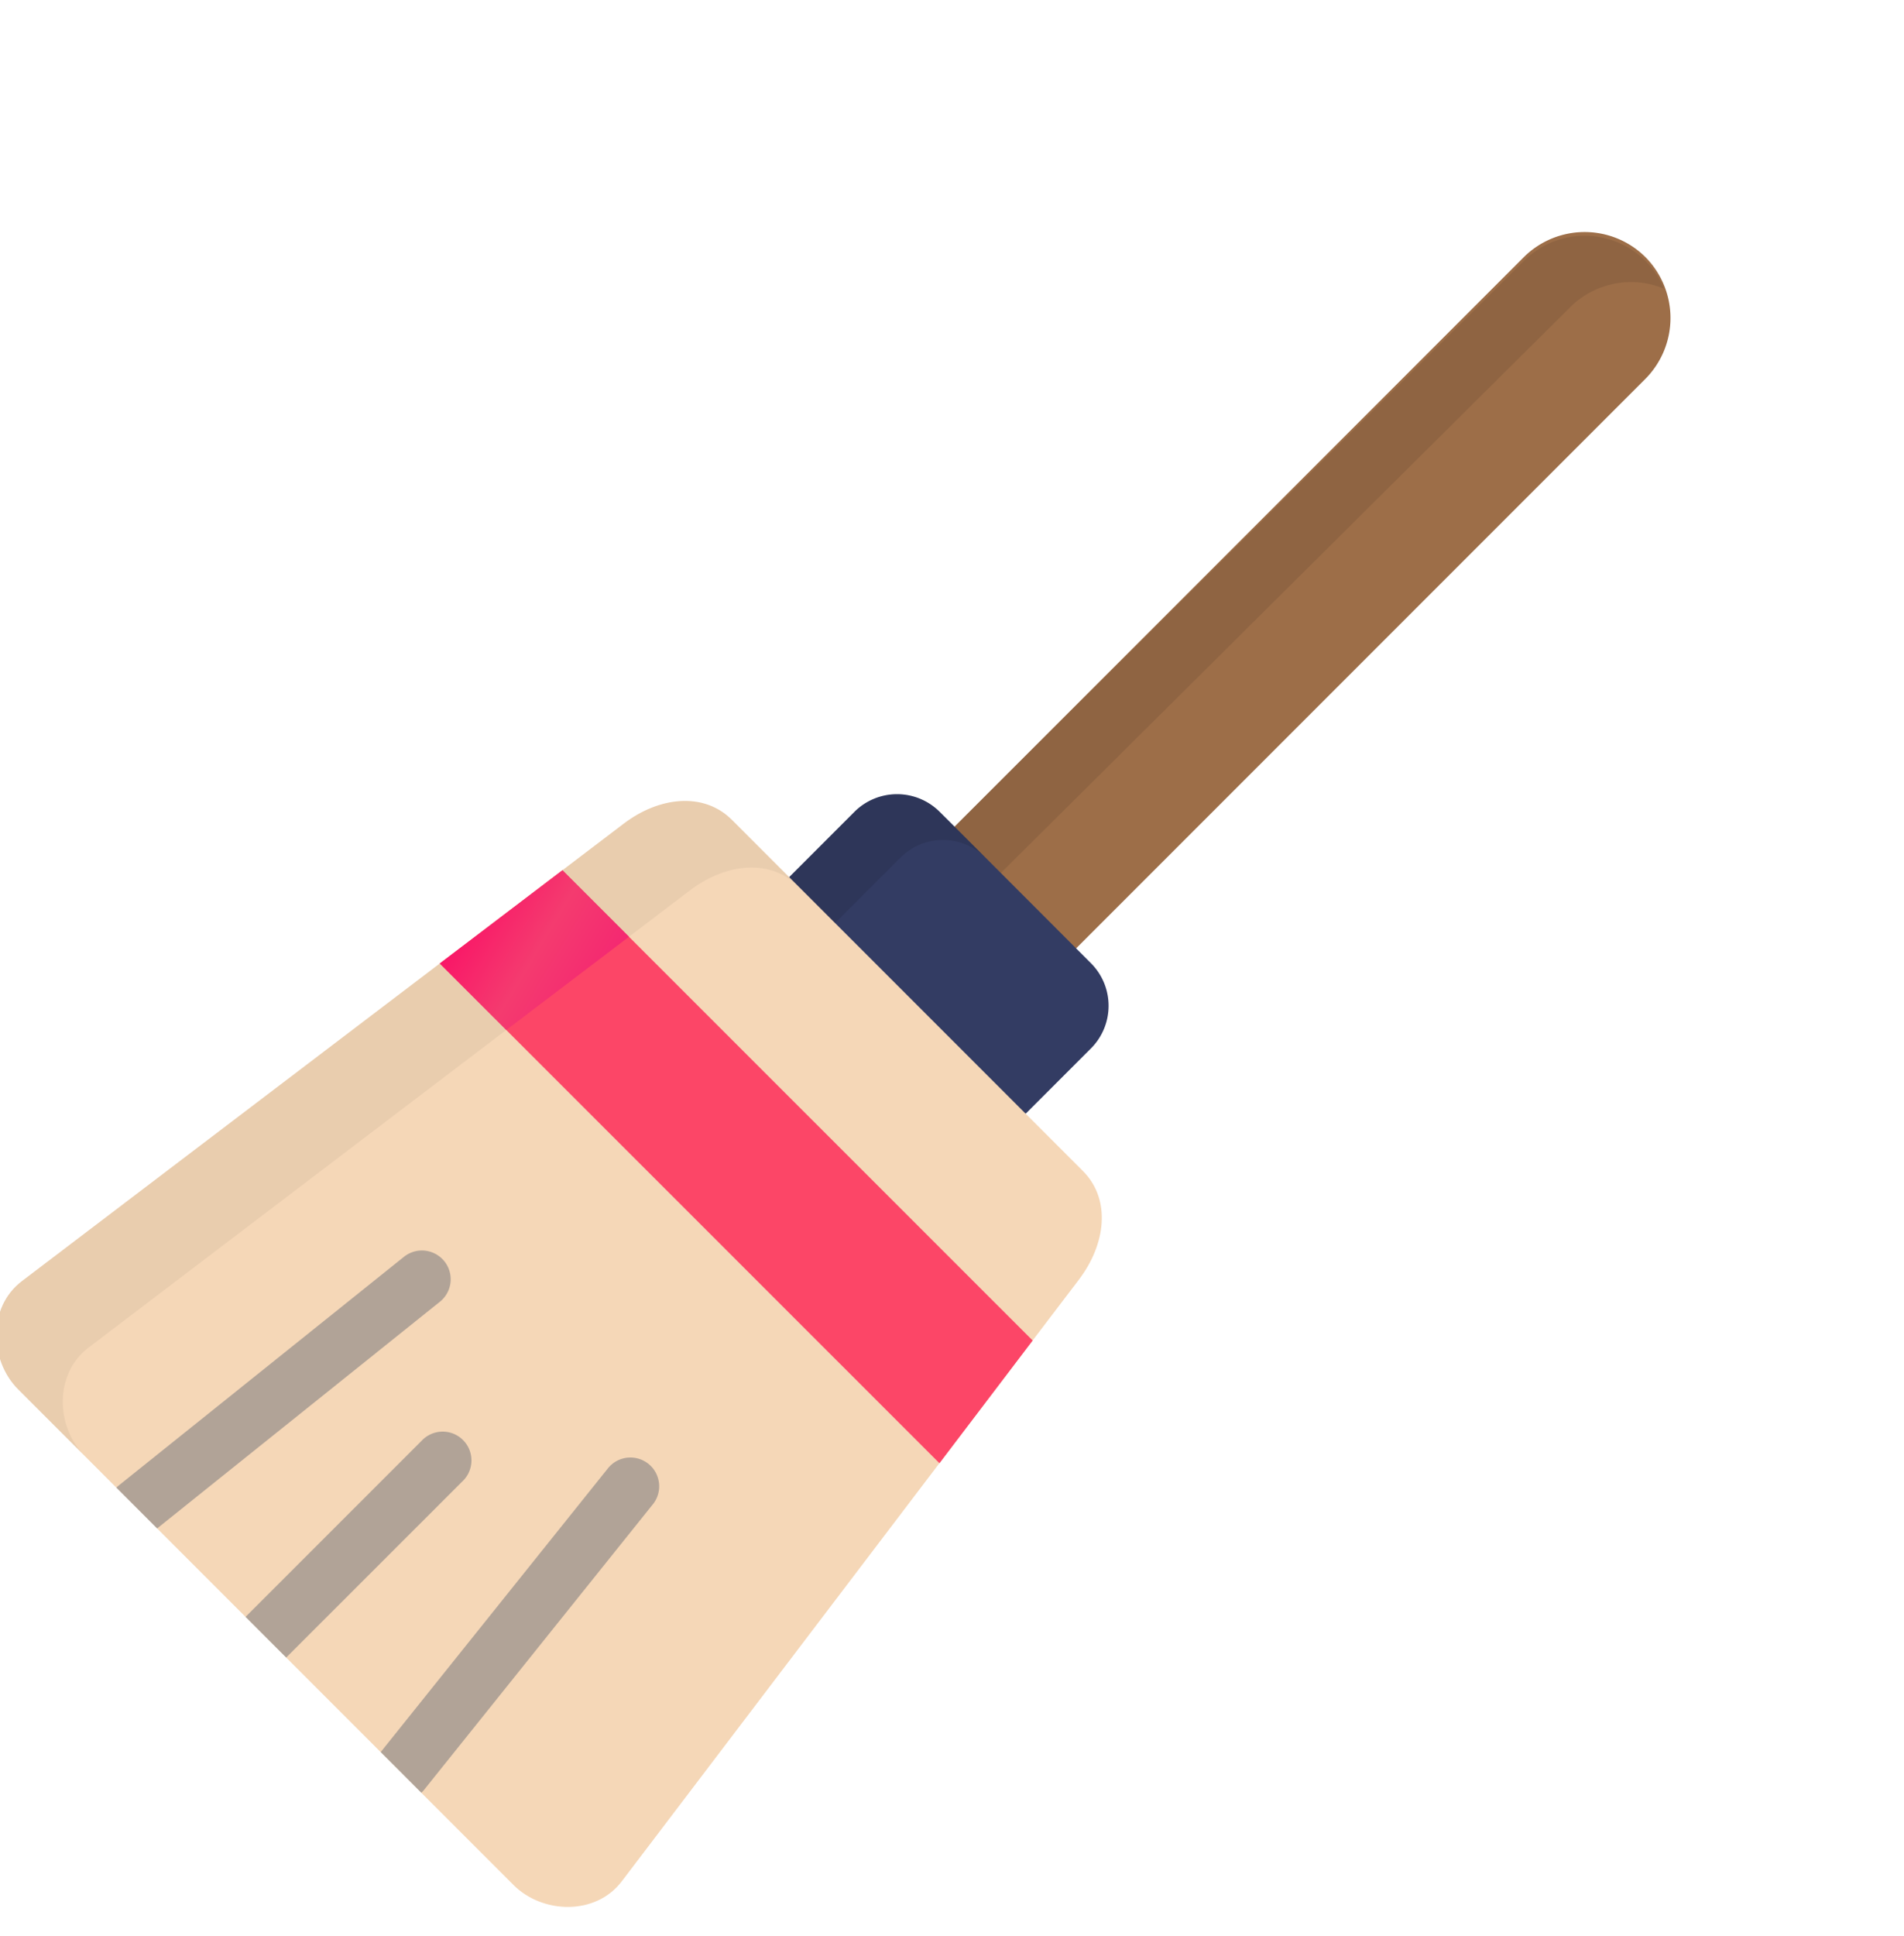
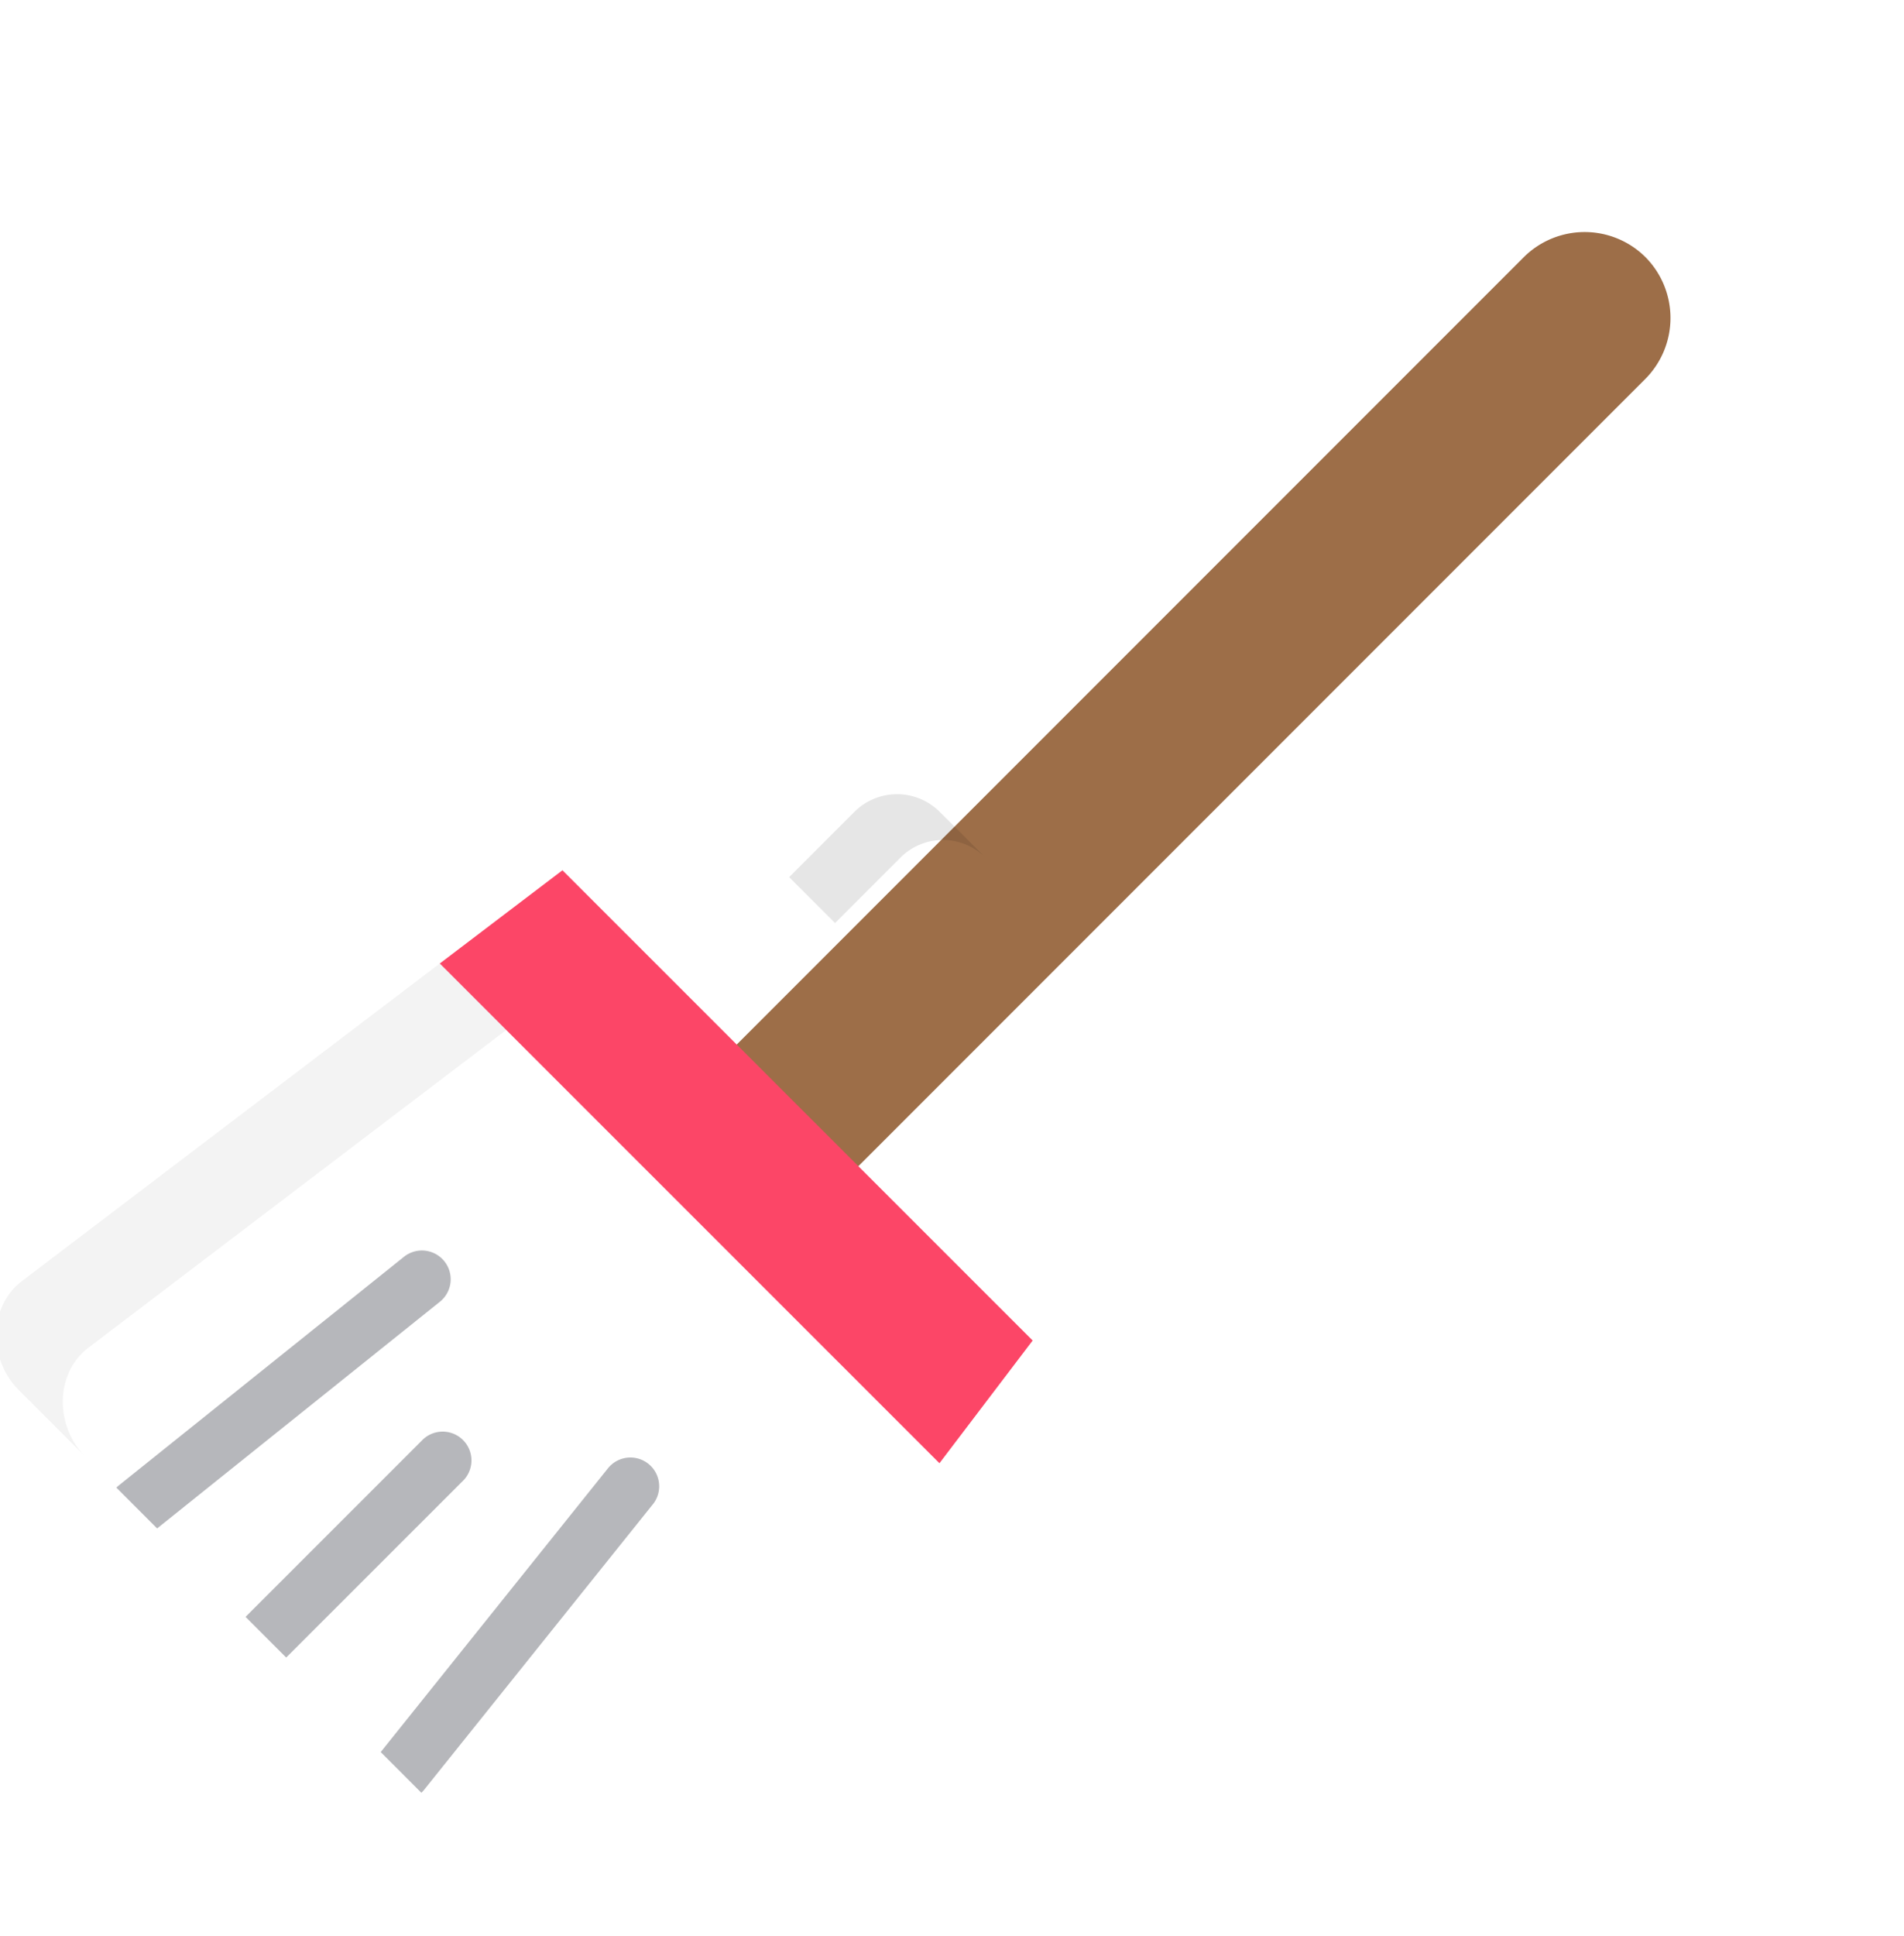
<svg xmlns="http://www.w3.org/2000/svg" width="61" height="62" fill="none">
  <g clip-path="url(#clip0)">
    <path fill-rule="evenodd" clip-rule="evenodd" d="M27.114 37.734l25.602-25.602a2.768 2.768 0 000-3.898 2.764 2.764 0 00-3.895 0L23.219 33.836l.526 3.658 3.369.24z" fill="#9D6E48" />
-     <path fill-rule="evenodd" clip-rule="evenodd" d="M34.477 30.372l-3.895-3.899-.48-.477a1.932 1.932 0 00-2.725 0l-2.094 2.094.986 5.678 6.591 1.899 2.094-2.094a1.93 1.93 0 000-2.724l-.477-.477z" fill="#333C63" />
-     <path fill-rule="evenodd" clip-rule="evenodd" d="M34.574 40.97l-1.492 1.96-1.454 1.915-1.532 2.014L19.92 60.25c-.843 1.108-2.547 1.038-3.467.119L.582 44.495c-.92-.92-.99-2.624.119-3.467l13.388-10.172 5.895-4.48c1.107-.844 2.546-1.039 3.466-.12L34.693 37.5c.919.922.724 2.358-.12 3.47z" fill="#F5D7B7" />
    <path fill-rule="evenodd" clip-rule="evenodd" d="M33.084 42.93L18.02 27.87l-3.93 2.986L30.098 46.86l2.986-3.93z" fill="#FC4667" />
    <path opacity=".1" fill-rule="evenodd" clip-rule="evenodd" d="M27.377 25.996l-2.094 2.094 1.47 1.47 2.094-2.094a1.925 1.925 0 012.725 0l-.99-.993-.48-.477a1.932 1.932 0 00-2.725 0z" fill="#000" />
-     <path opacity=".1" fill-rule="evenodd" clip-rule="evenodd" d="M48.822 8.353l-18.24 18.12.989.993.495.491 18.24-18.12a2.763 2.763 0 013.006-.592 2.812 2.812 0 00-.596-.892 2.764 2.764 0 00-3.894 0z" fill="#111112" />
    <path opacity=".05" fill-rule="evenodd" clip-rule="evenodd" d="M14.089 30.856L.7 41.029c-1.108.843-1.039 2.546-.119 3.466l2.132 2.132c-.92-.92-.989-2.623.119-3.466L16.22 32.984l-2.132-2.128z" fill="#000" />
-     <path fill-rule="evenodd" clip-rule="evenodd" d="M18.02 27.87l-3.93 2.986 2.132 2.128L20.152 30l-2.132-2.13z" fill="url(#paint0_linear)" />
-     <path opacity=".05" fill-rule="evenodd" clip-rule="evenodd" d="M19.983 26.376l-1.965 1.494L20.15 30l1.961-1.491c1-.76 2.268-.993 3.181-.359.097.066.191.143.278.233l-.289-.293-1.832-1.832c-.92-.92-2.359-.725-3.466.119z" fill="#000" />
    <path opacity=".5" d="M14.809 47.446l-5.64 5.637-1.302-1.302v-.001l5.64-5.638a.922.922 0 111.302 1.304zm6.107.729l-7.324 9.138a.788.788 0 01-.093.1l-1.302-1.303 7.28-9.087a.922.922 0 011.44 1.152zm-6.822-6.487l-9.06 7.26-1.305-1.306a.659.659 0 01.074-.068l9.138-7.324a.92.92 0 011.153 1.438z" fill="#6E7179" />
  </g>
  <defs>
    <linearGradient id="paint0_linear" x1="16.412" y1="26.957" x2="20.612" y2="29.478" gradientUnits="userSpaceOnUse">
      <stop stop-color="#F91667" />
      <stop offset=".505" stop-color="#F43B6F" />
      <stop offset="1" stop-color="#F42771" />
    </linearGradient>
    <clipPath id="clip0">
      <path fill="#fff" transform="translate(0 .069)" d="M0 0h61v61H0z" />
    </clipPath>
  </defs>
</svg>